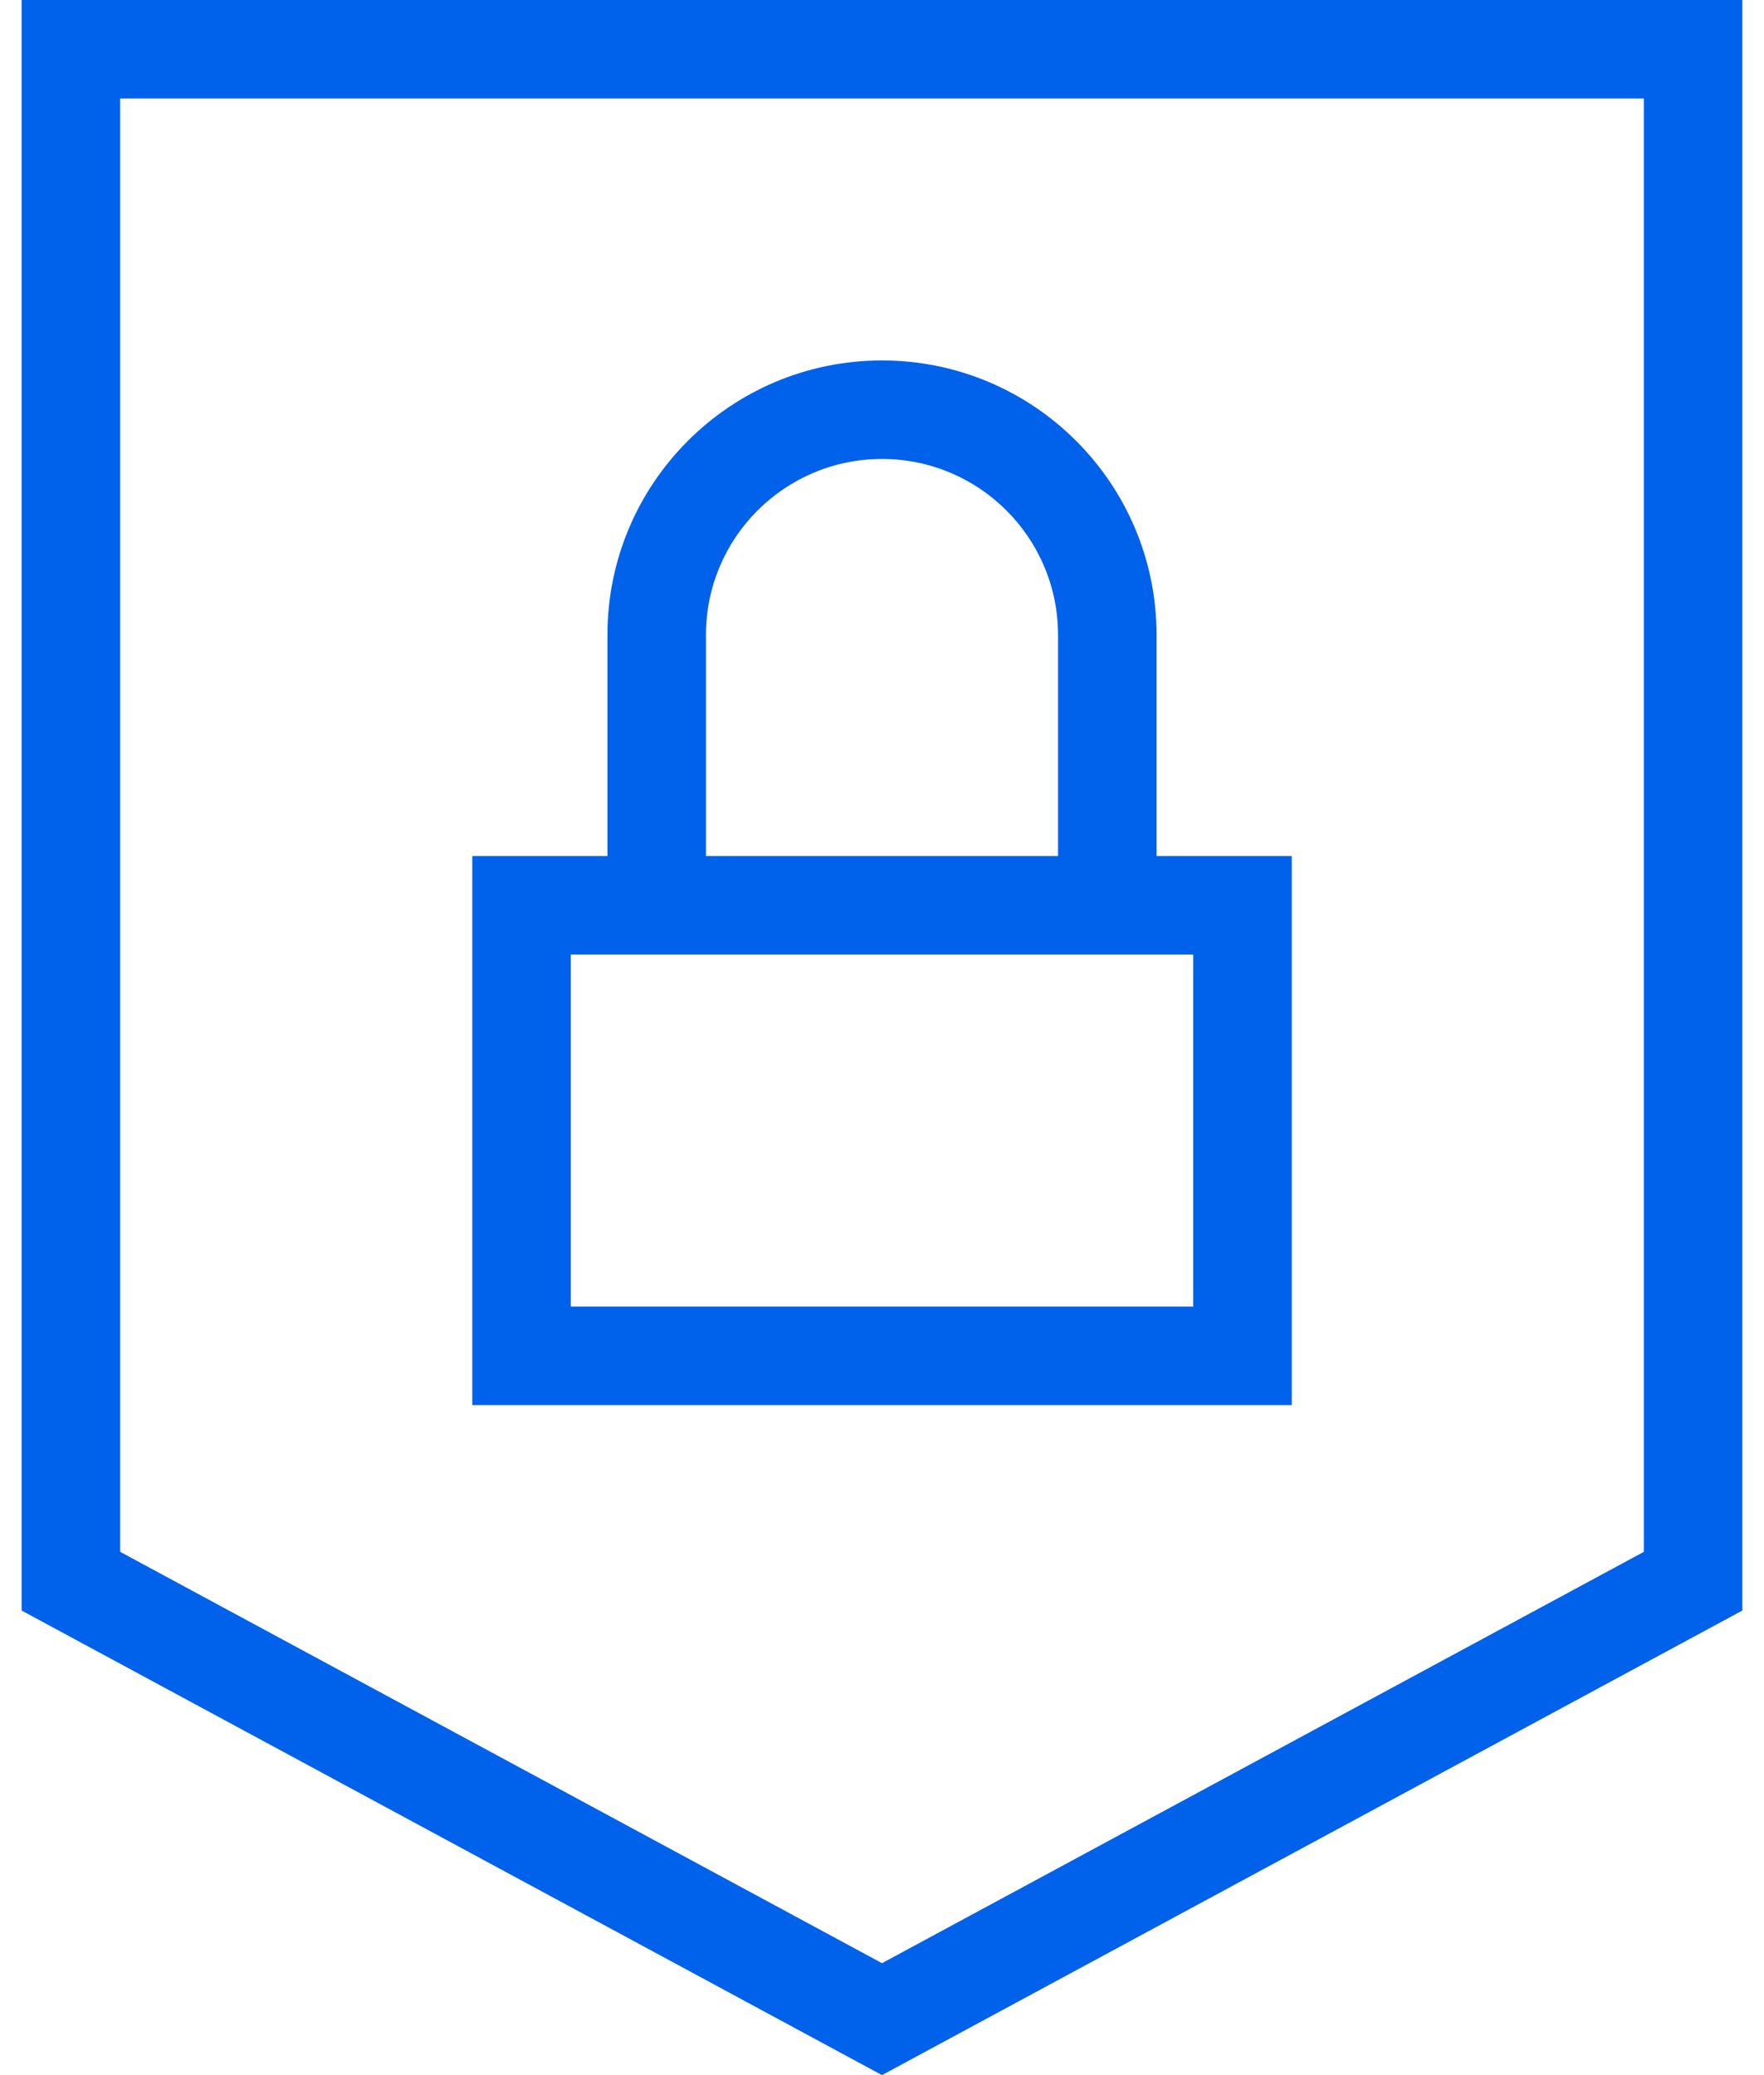
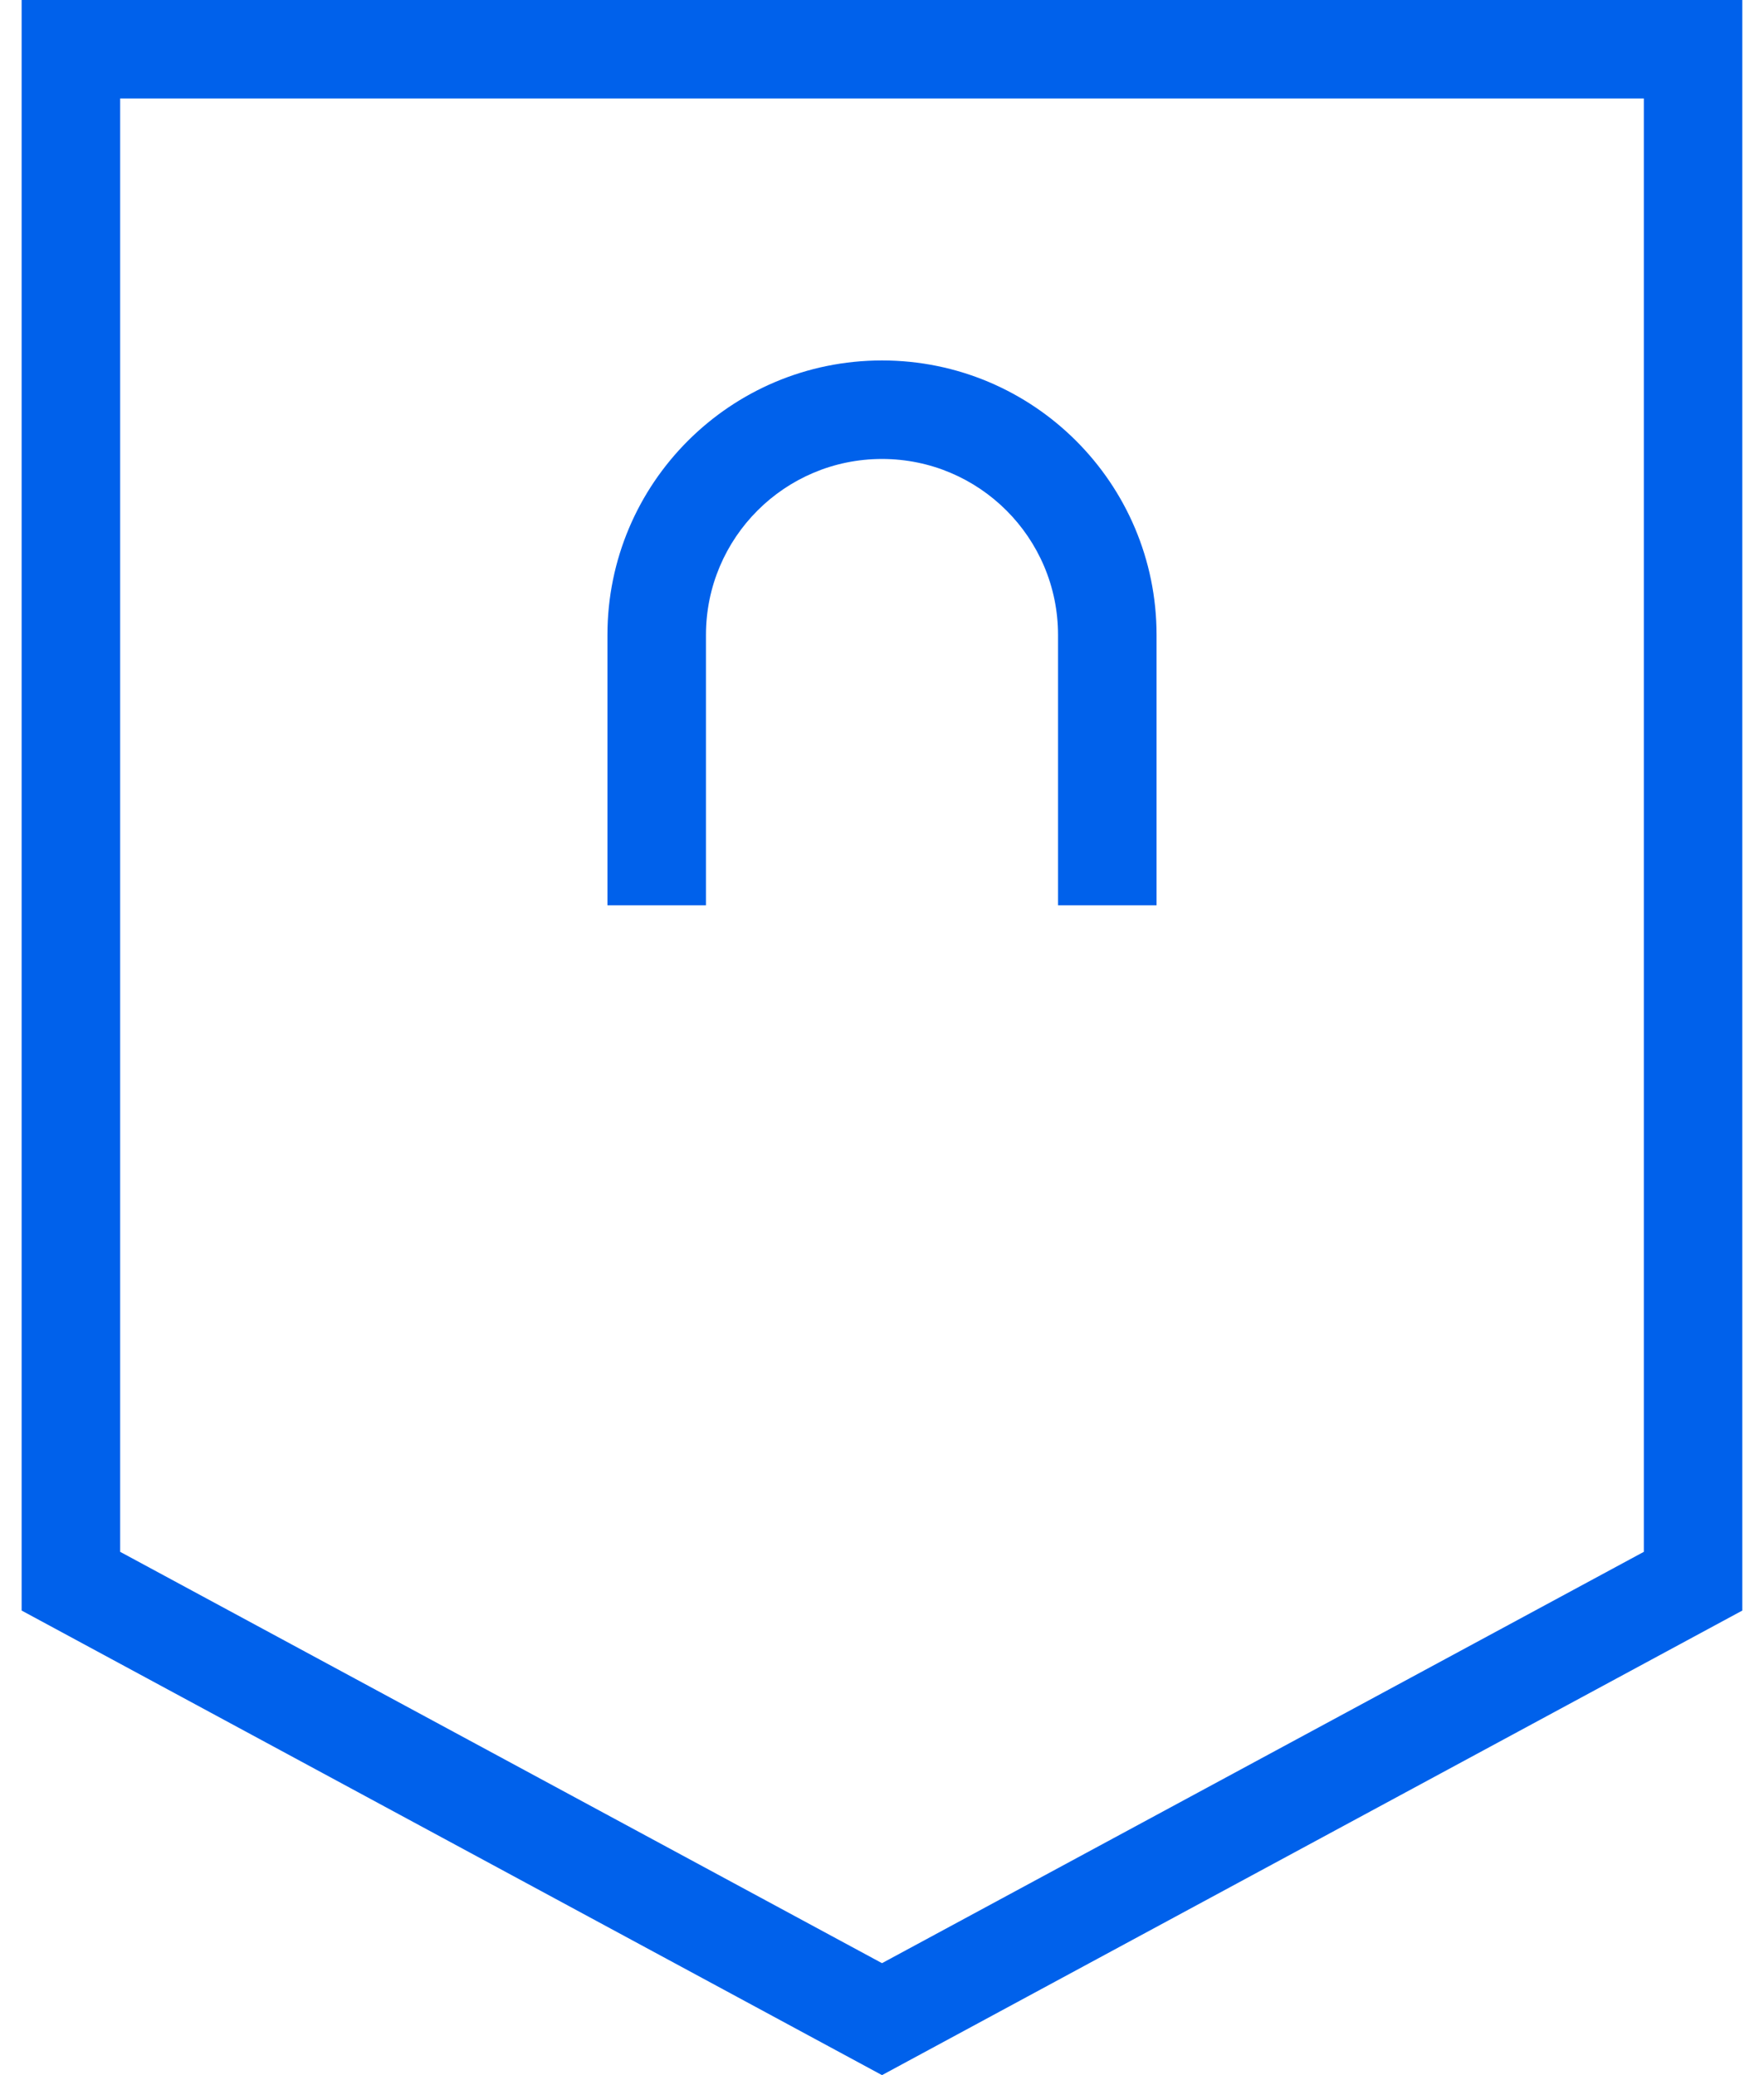
<svg xmlns="http://www.w3.org/2000/svg" width="34" height="40" viewBox="0 0 34 40" fill="none">
  <path fill-rule="evenodd" clip-rule="evenodd" d="M0.417 0H33.582V31.045L17 40L0.417 31.045V0ZM2.316 1.899V29.913L17 37.842L31.684 29.913V1.899H2.316Z" fill="#0061EB" />
-   <path fill-rule="evenodd" clip-rule="evenodd" d="M9.103 16.501H24.898V27.085H9.103V16.501ZM11.001 18.4V25.186H22.999V18.4H11.001Z" fill="#0061EB" />
  <path fill-rule="evenodd" clip-rule="evenodd" d="M17 8.847C15.126 8.847 13.607 10.366 13.607 12.24V17.451H11.708V12.24C11.708 9.318 14.077 6.948 17 6.948C19.922 6.948 22.292 9.318 22.292 12.24V17.451H20.393V12.24C20.393 10.366 18.874 8.847 17 8.847Z" fill="#0061EB" />
</svg>